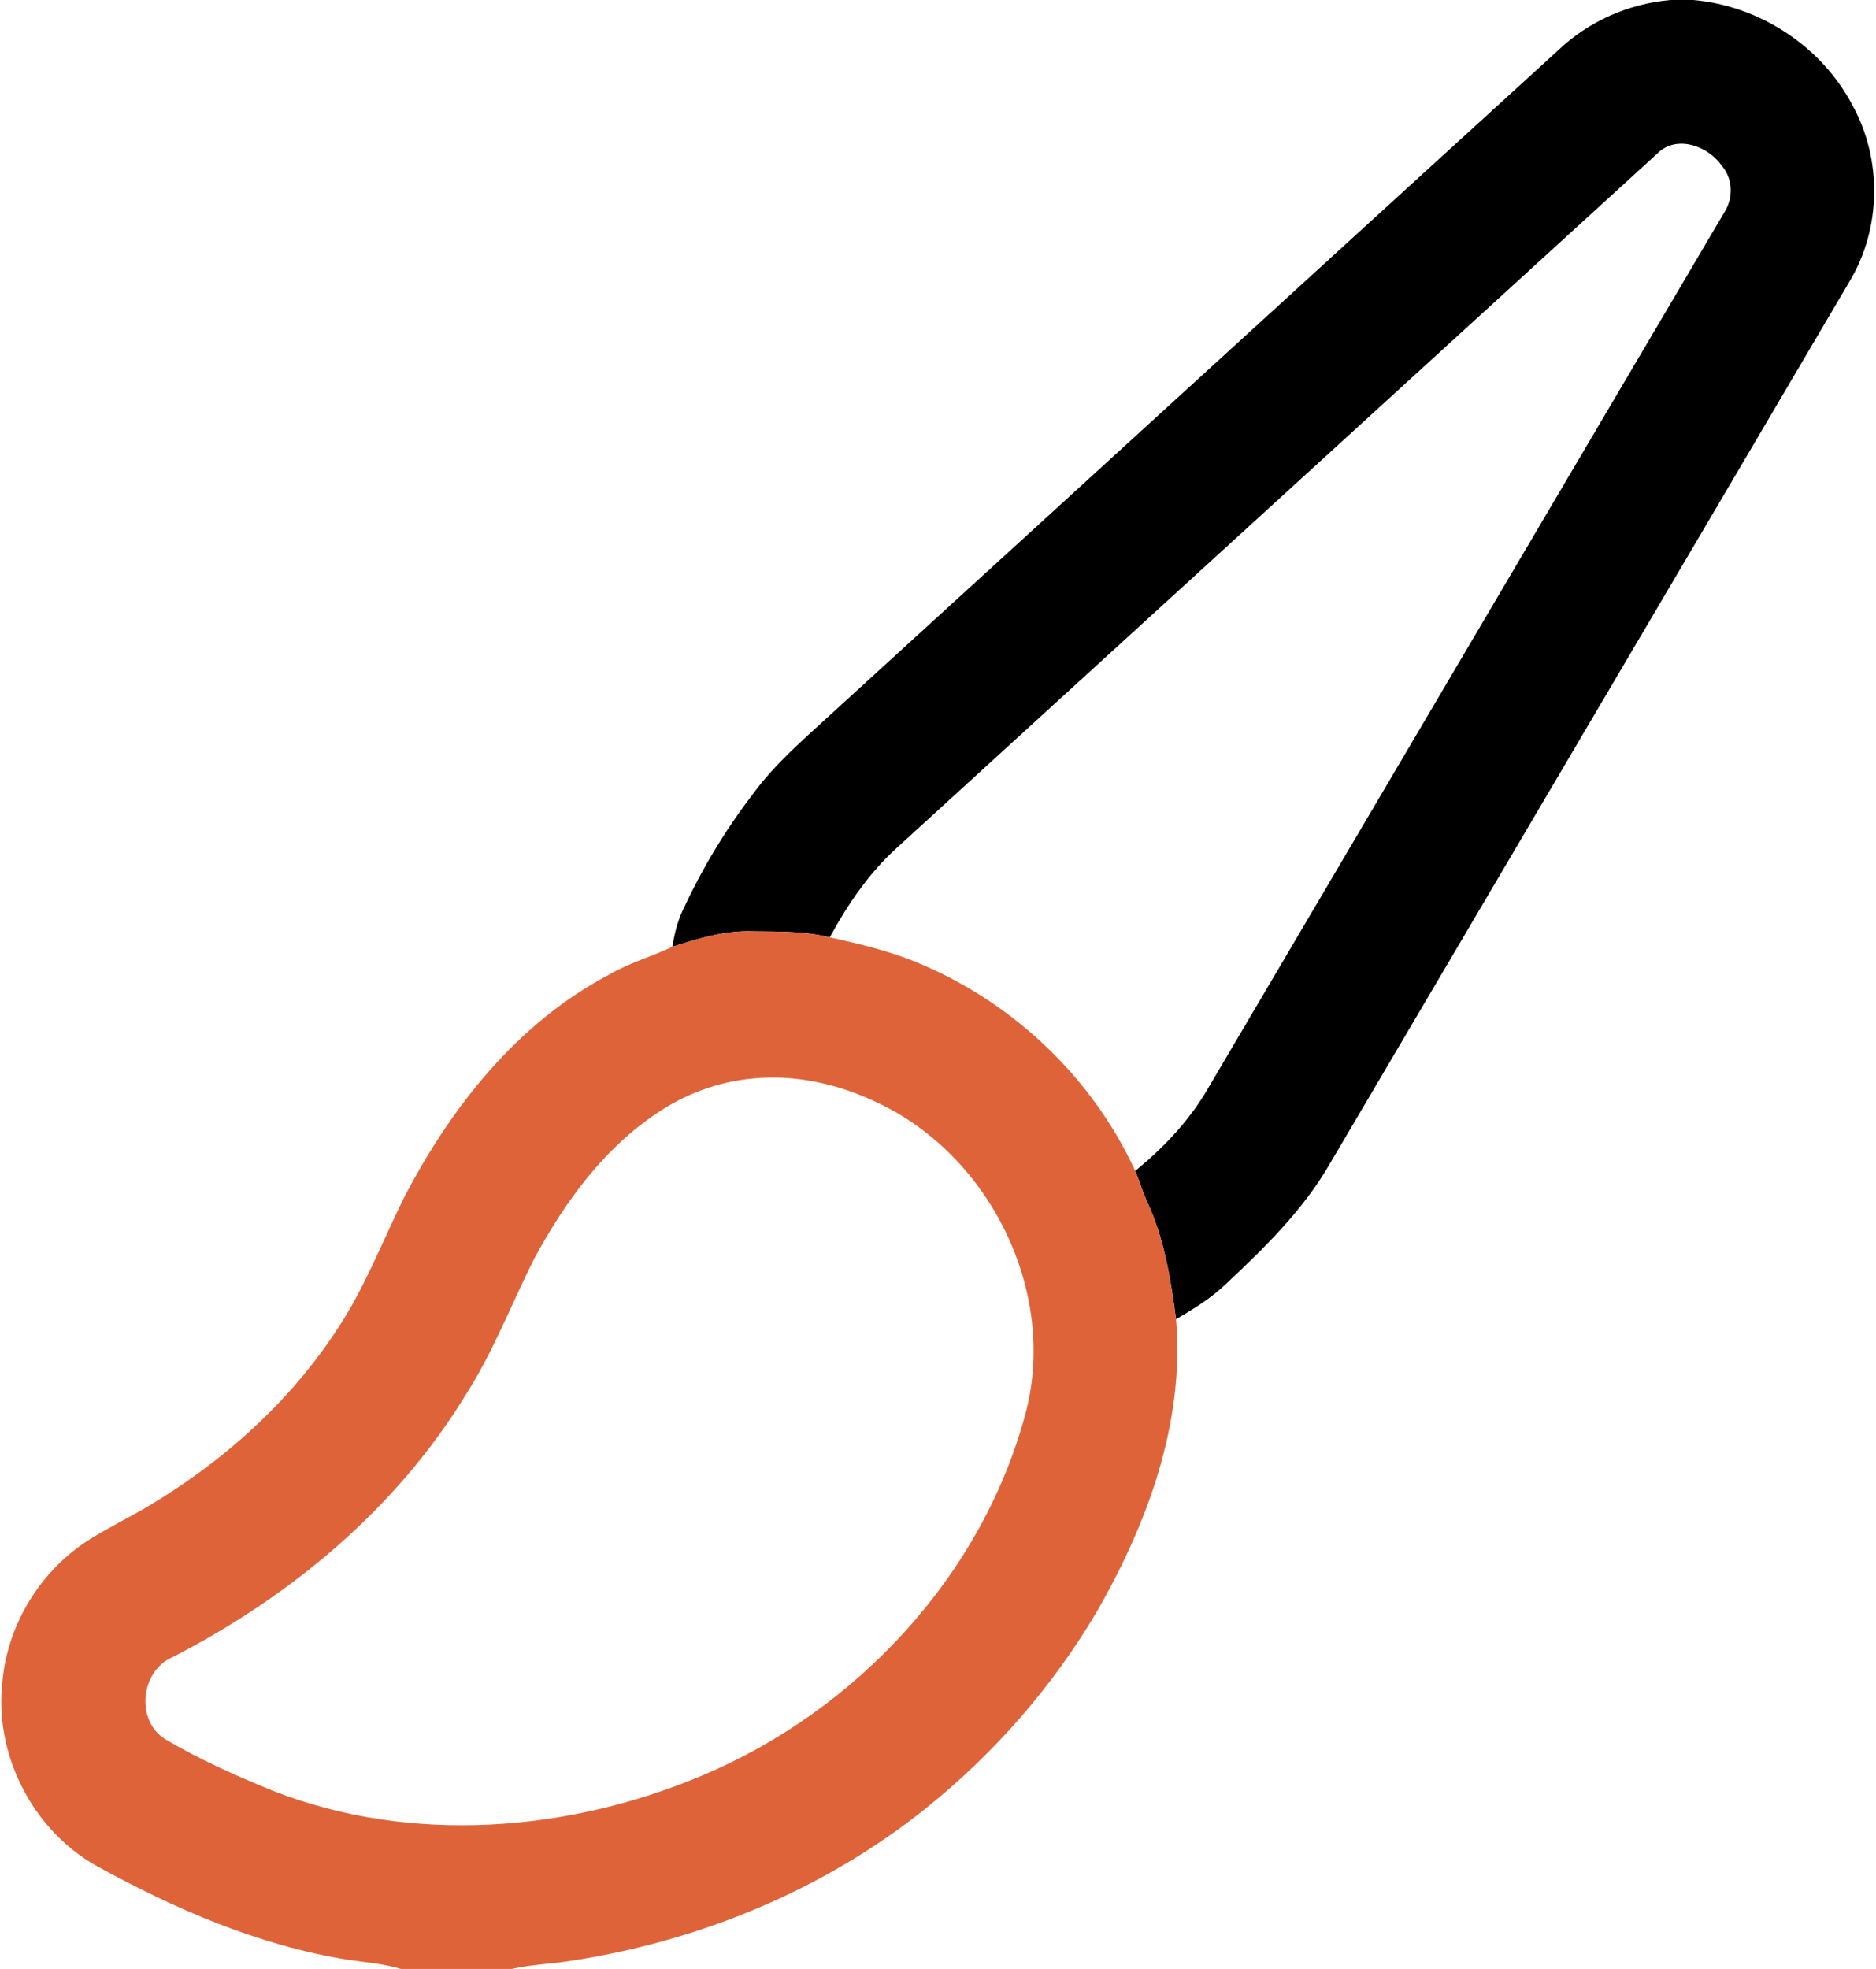
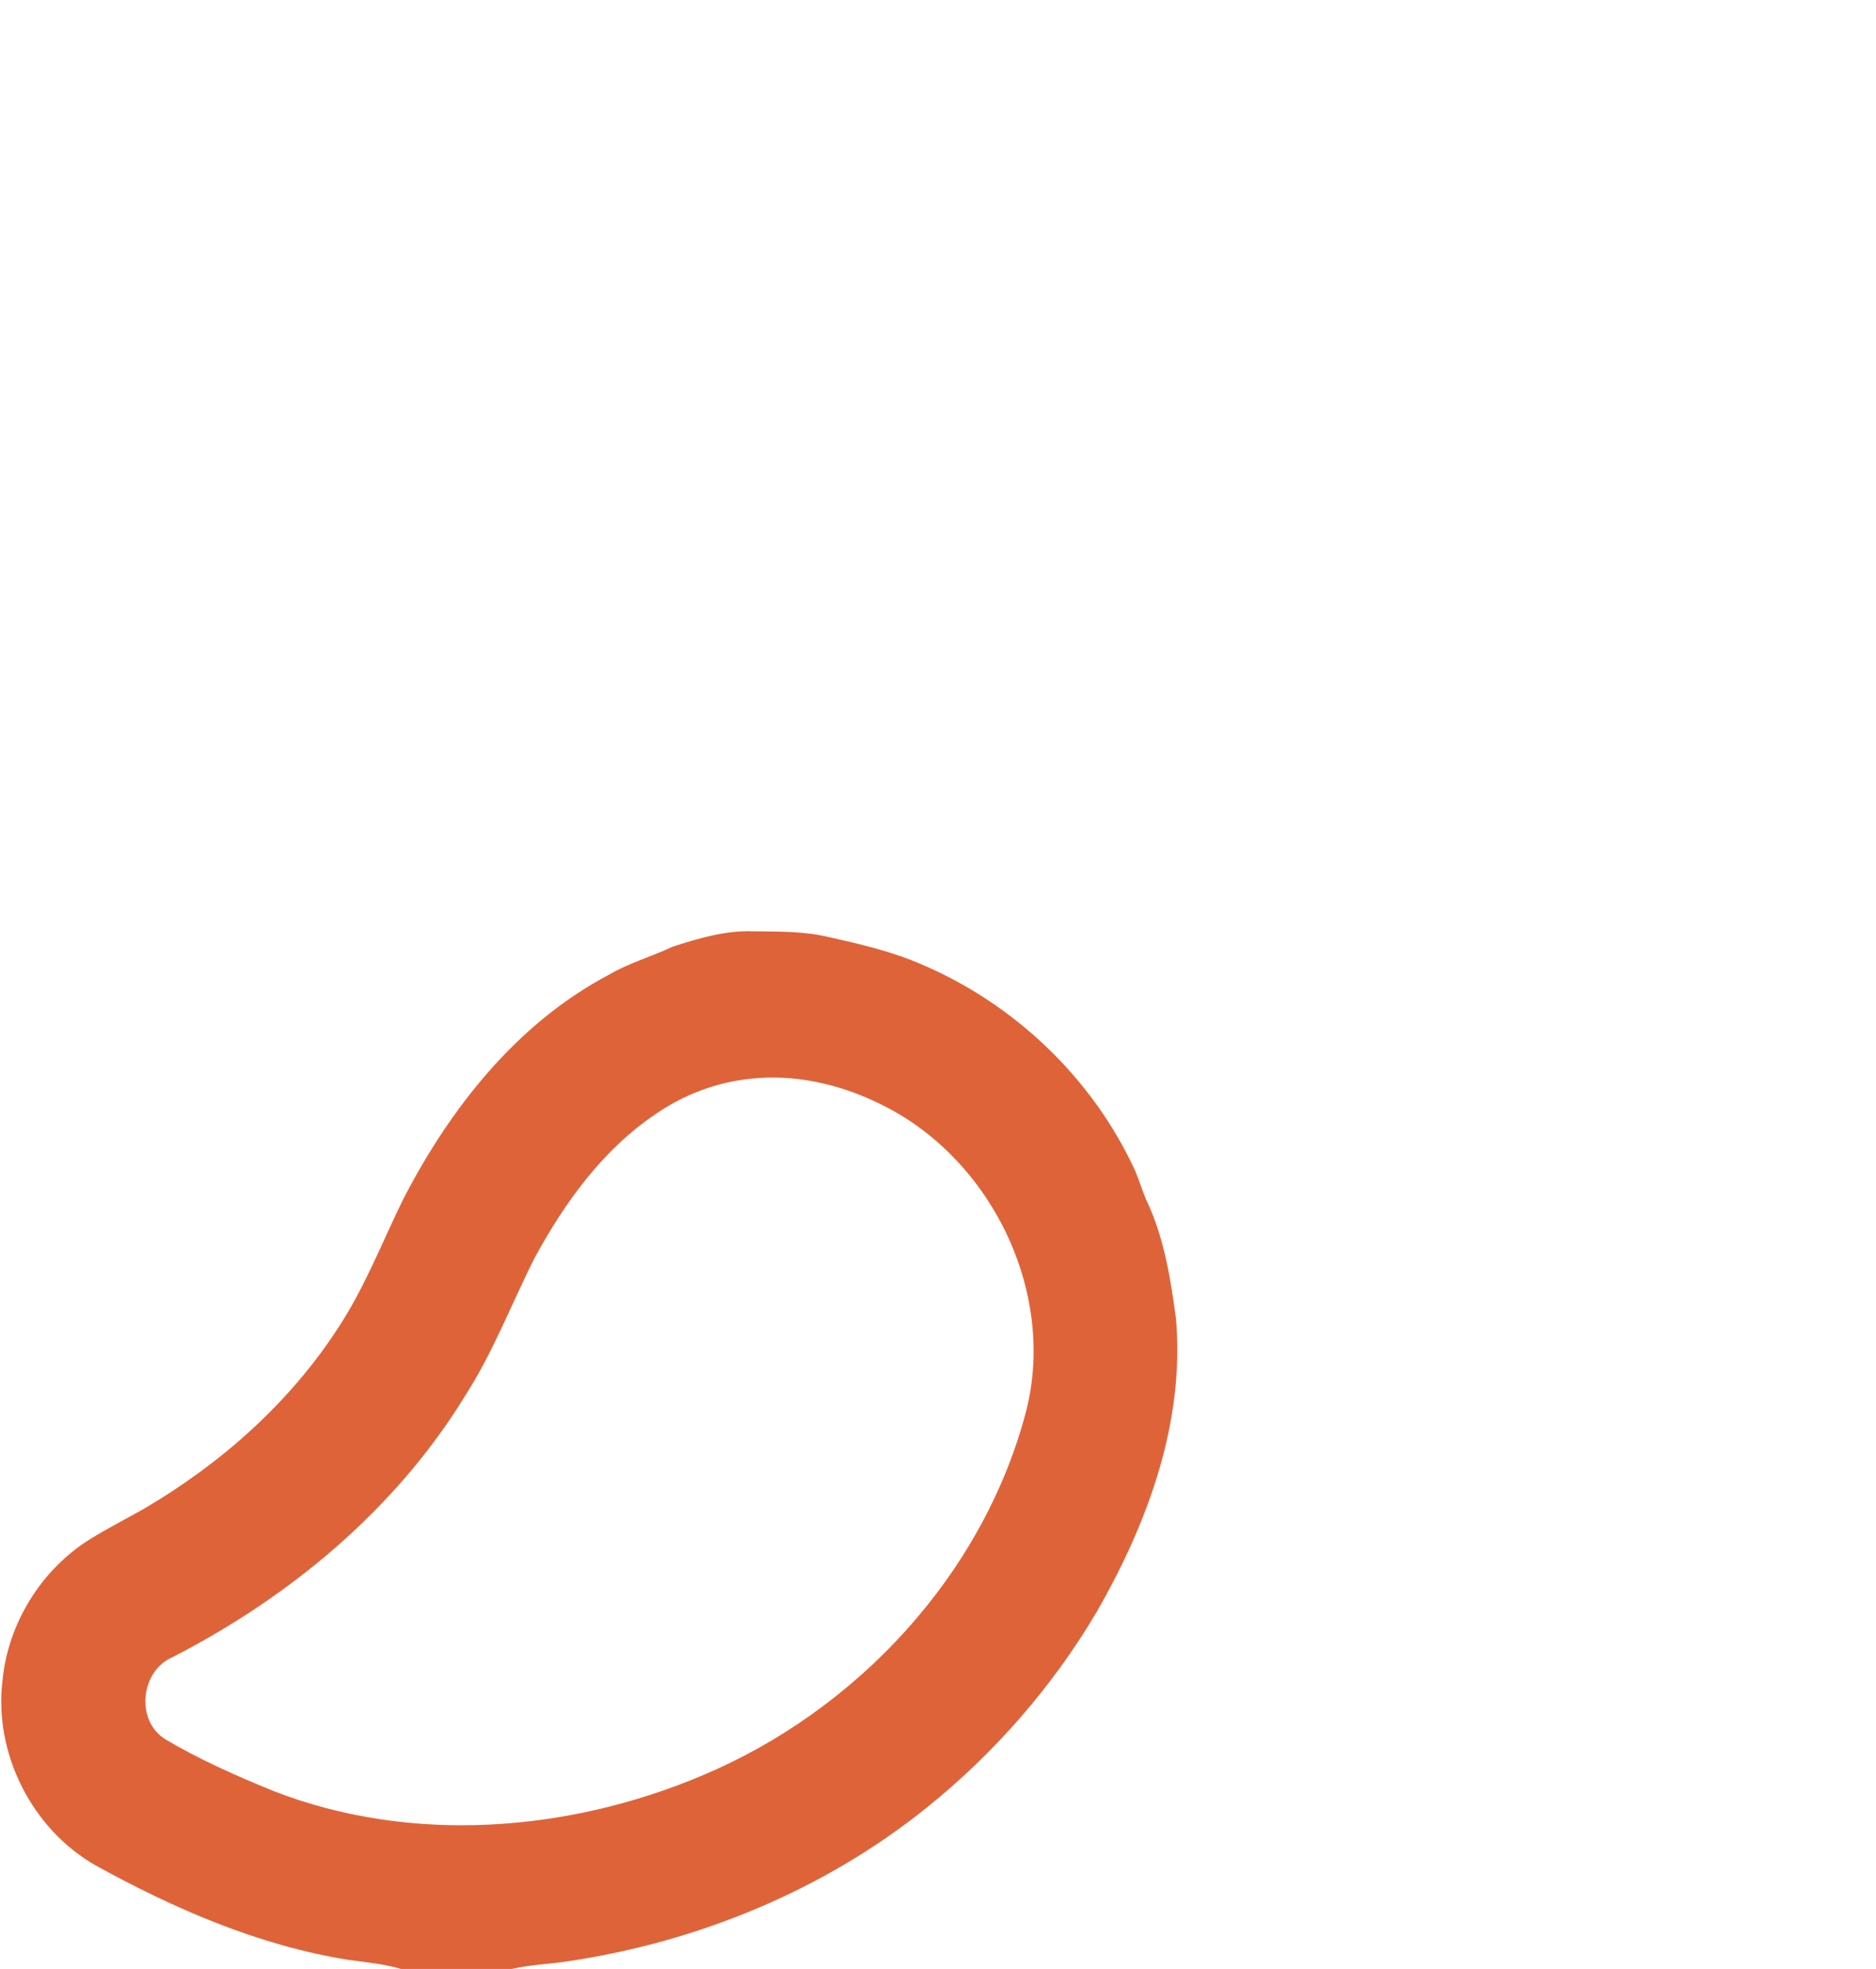
<svg xmlns="http://www.w3.org/2000/svg" width="488pt" height="512pt" viewBox="0 0 488 512" version="1.1">
-   <path fill="#000000" opacity="1.00" d=" M 434.57 0.00 L 440.45 0.00 C 457.64 1.49 473.75 11.97 481.82 27.27 C 489.64 41.33 489.43 59.36 481.12 73.17 C 436.06 149.74 390.90 226.25 345.81 302.81 C 338.89 314.77 328.89 324.51 318.89 333.89 C 315.05 337.57 310.50 340.38 305.92 343.04 C 304.52 332.46 302.79 321.67 298.15 311.96 C 297.11 309.50 296.34 306.94 295.30 304.48 C 302.30 298.79 308.66 292.13 313.41 284.42 C 358.42 208.09 403.40 131.73 448.43 55.41 C 450.92 51.68 450.86 46.53 447.88 43.09 C 444.25 37.88 435.99 34.90 431.01 40.02 C 364.94 100.27 298.93 160.59 232.87 220.85 C 225.82 227.34 220.40 235.37 215.84 243.74 C 209.36 242.11 202.62 242.26 195.99 242.17 C 188.75 241.88 181.71 244.00 174.90 246.20 C 175.42 242.92 176.22 239.66 177.63 236.64 C 182.55 226.05 188.58 215.96 195.69 206.70 C 201.53 198.62 209.18 192.16 216.46 185.44 C 279.39 128.05 342.24 70.57 405.19 13.20 C 413.13 5.58 423.61 0.95 434.57 0.00 Z" />
  <path fill="#df6339" opacity="1.00" d=" M 174.90 246.20 C 181.71 244.00 188.75 241.88 195.99 242.17 C 202.62 242.26 209.36 242.11 215.84 243.74 C 224.07 245.55 232.30 247.51 240.04 250.91 C 264.15 261.25 284.35 280.60 295.30 304.48 C 296.34 306.94 297.11 309.50 298.15 311.96 C 302.79 321.67 304.52 332.46 305.92 343.04 C 308.21 369.97 298.45 396.30 285.20 419.28 C 273.71 438.70 258.61 455.94 241.02 470.08 C 214.35 491.52 181.61 504.95 147.85 509.98 C 142.95 510.75 137.97 510.86 133.13 512.00 L 104.30 512.00 C 99.83 510.63 95.14 510.28 90.54 509.62 C 67.27 505.89 45.38 496.38 24.87 485.07 C 8.30 475.62 -1.64 455.95 0.65 437.01 C 2.06 422.17 10.69 408.24 23.30 400.31 C 27.88 397.47 32.68 395.03 37.36 392.38 C 57.47 380.62 75.42 364.73 88.10 345.08 C 94.91 334.69 99.39 323.04 104.84 311.94 C 117.05 288.23 134.47 266.07 158.43 253.45 C 163.63 250.39 169.48 248.78 174.90 246.20 M 195.41 280.49 C 186.53 281.37 177.95 284.59 170.62 289.65 C 156.85 298.89 146.91 312.67 139.09 327.06 C 133.04 339.02 128.27 351.67 120.98 362.97 C 102.93 392.43 75.46 415.22 44.92 430.90 C 36.62 434.43 35.17 447.21 42.84 452.17 C 51.84 457.54 61.47 461.78 71.17 465.74 C 106.89 479.64 147.74 476.45 182.68 461.69 C 222.88 444.80 255.78 409.46 266.92 366.98 C 274.95 335.59 257.39 300.39 228.26 286.74 C 218.14 281.86 206.63 279.28 195.41 280.49 Z" />
</svg>